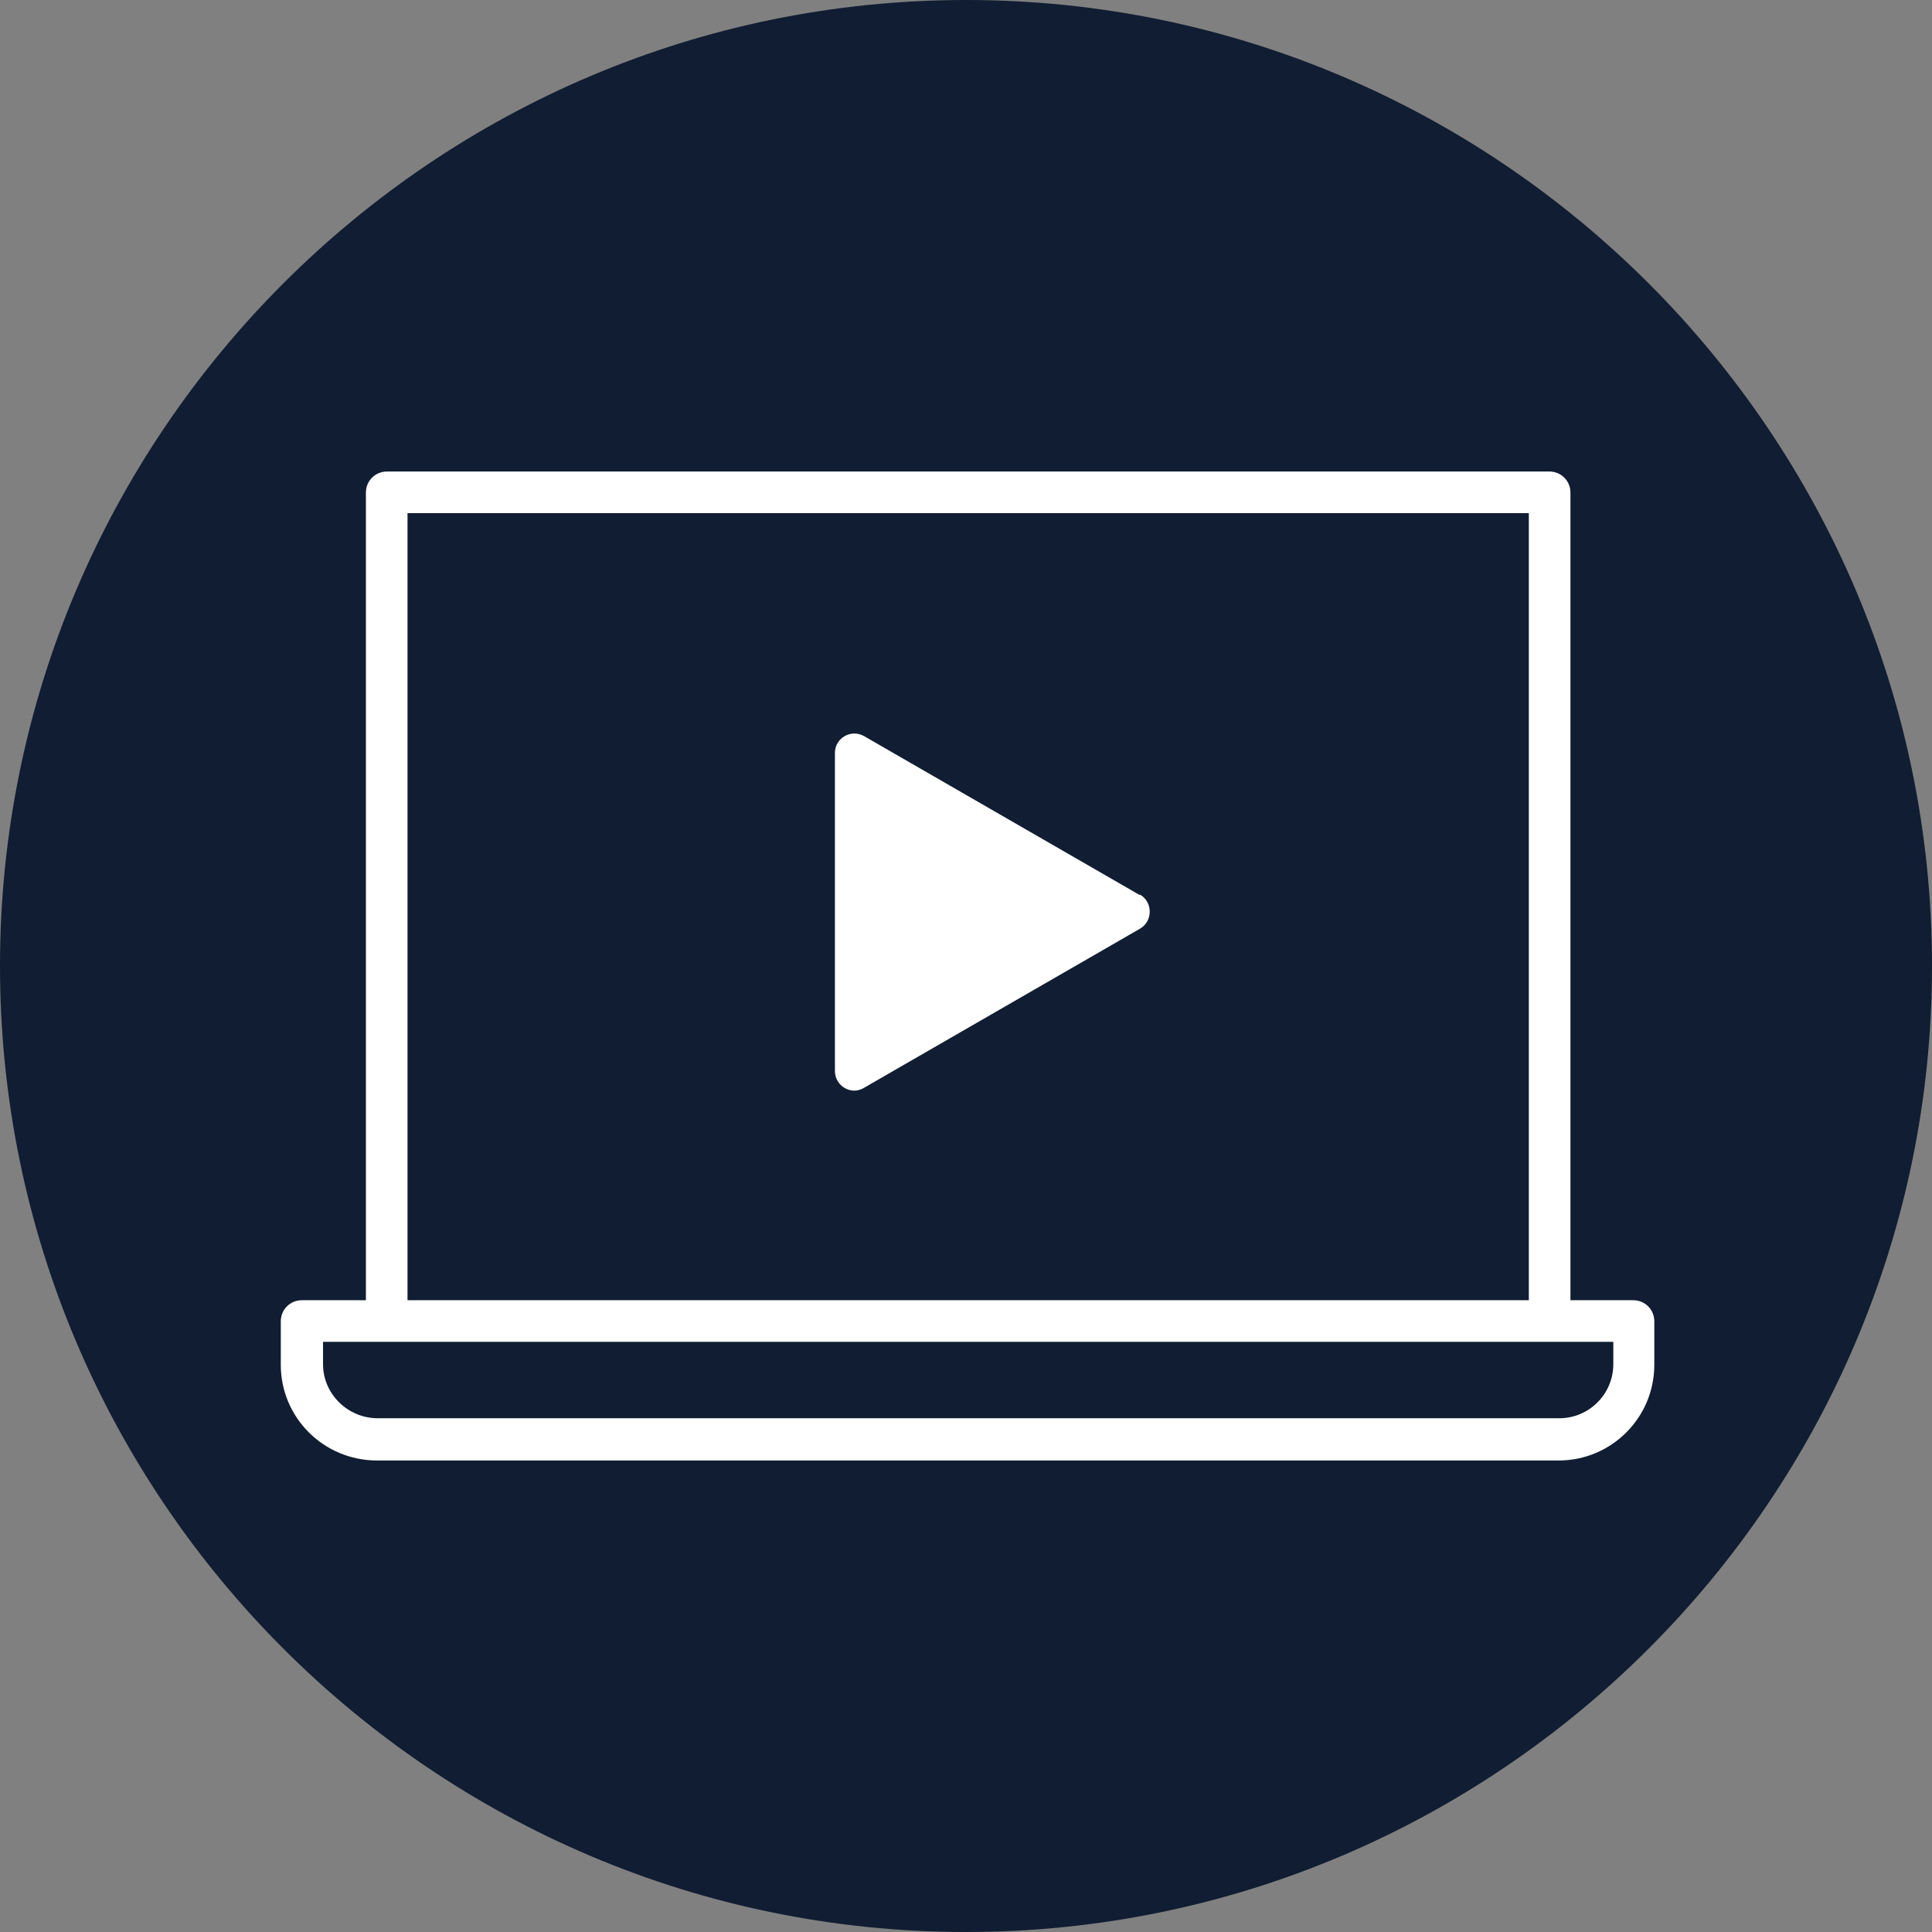
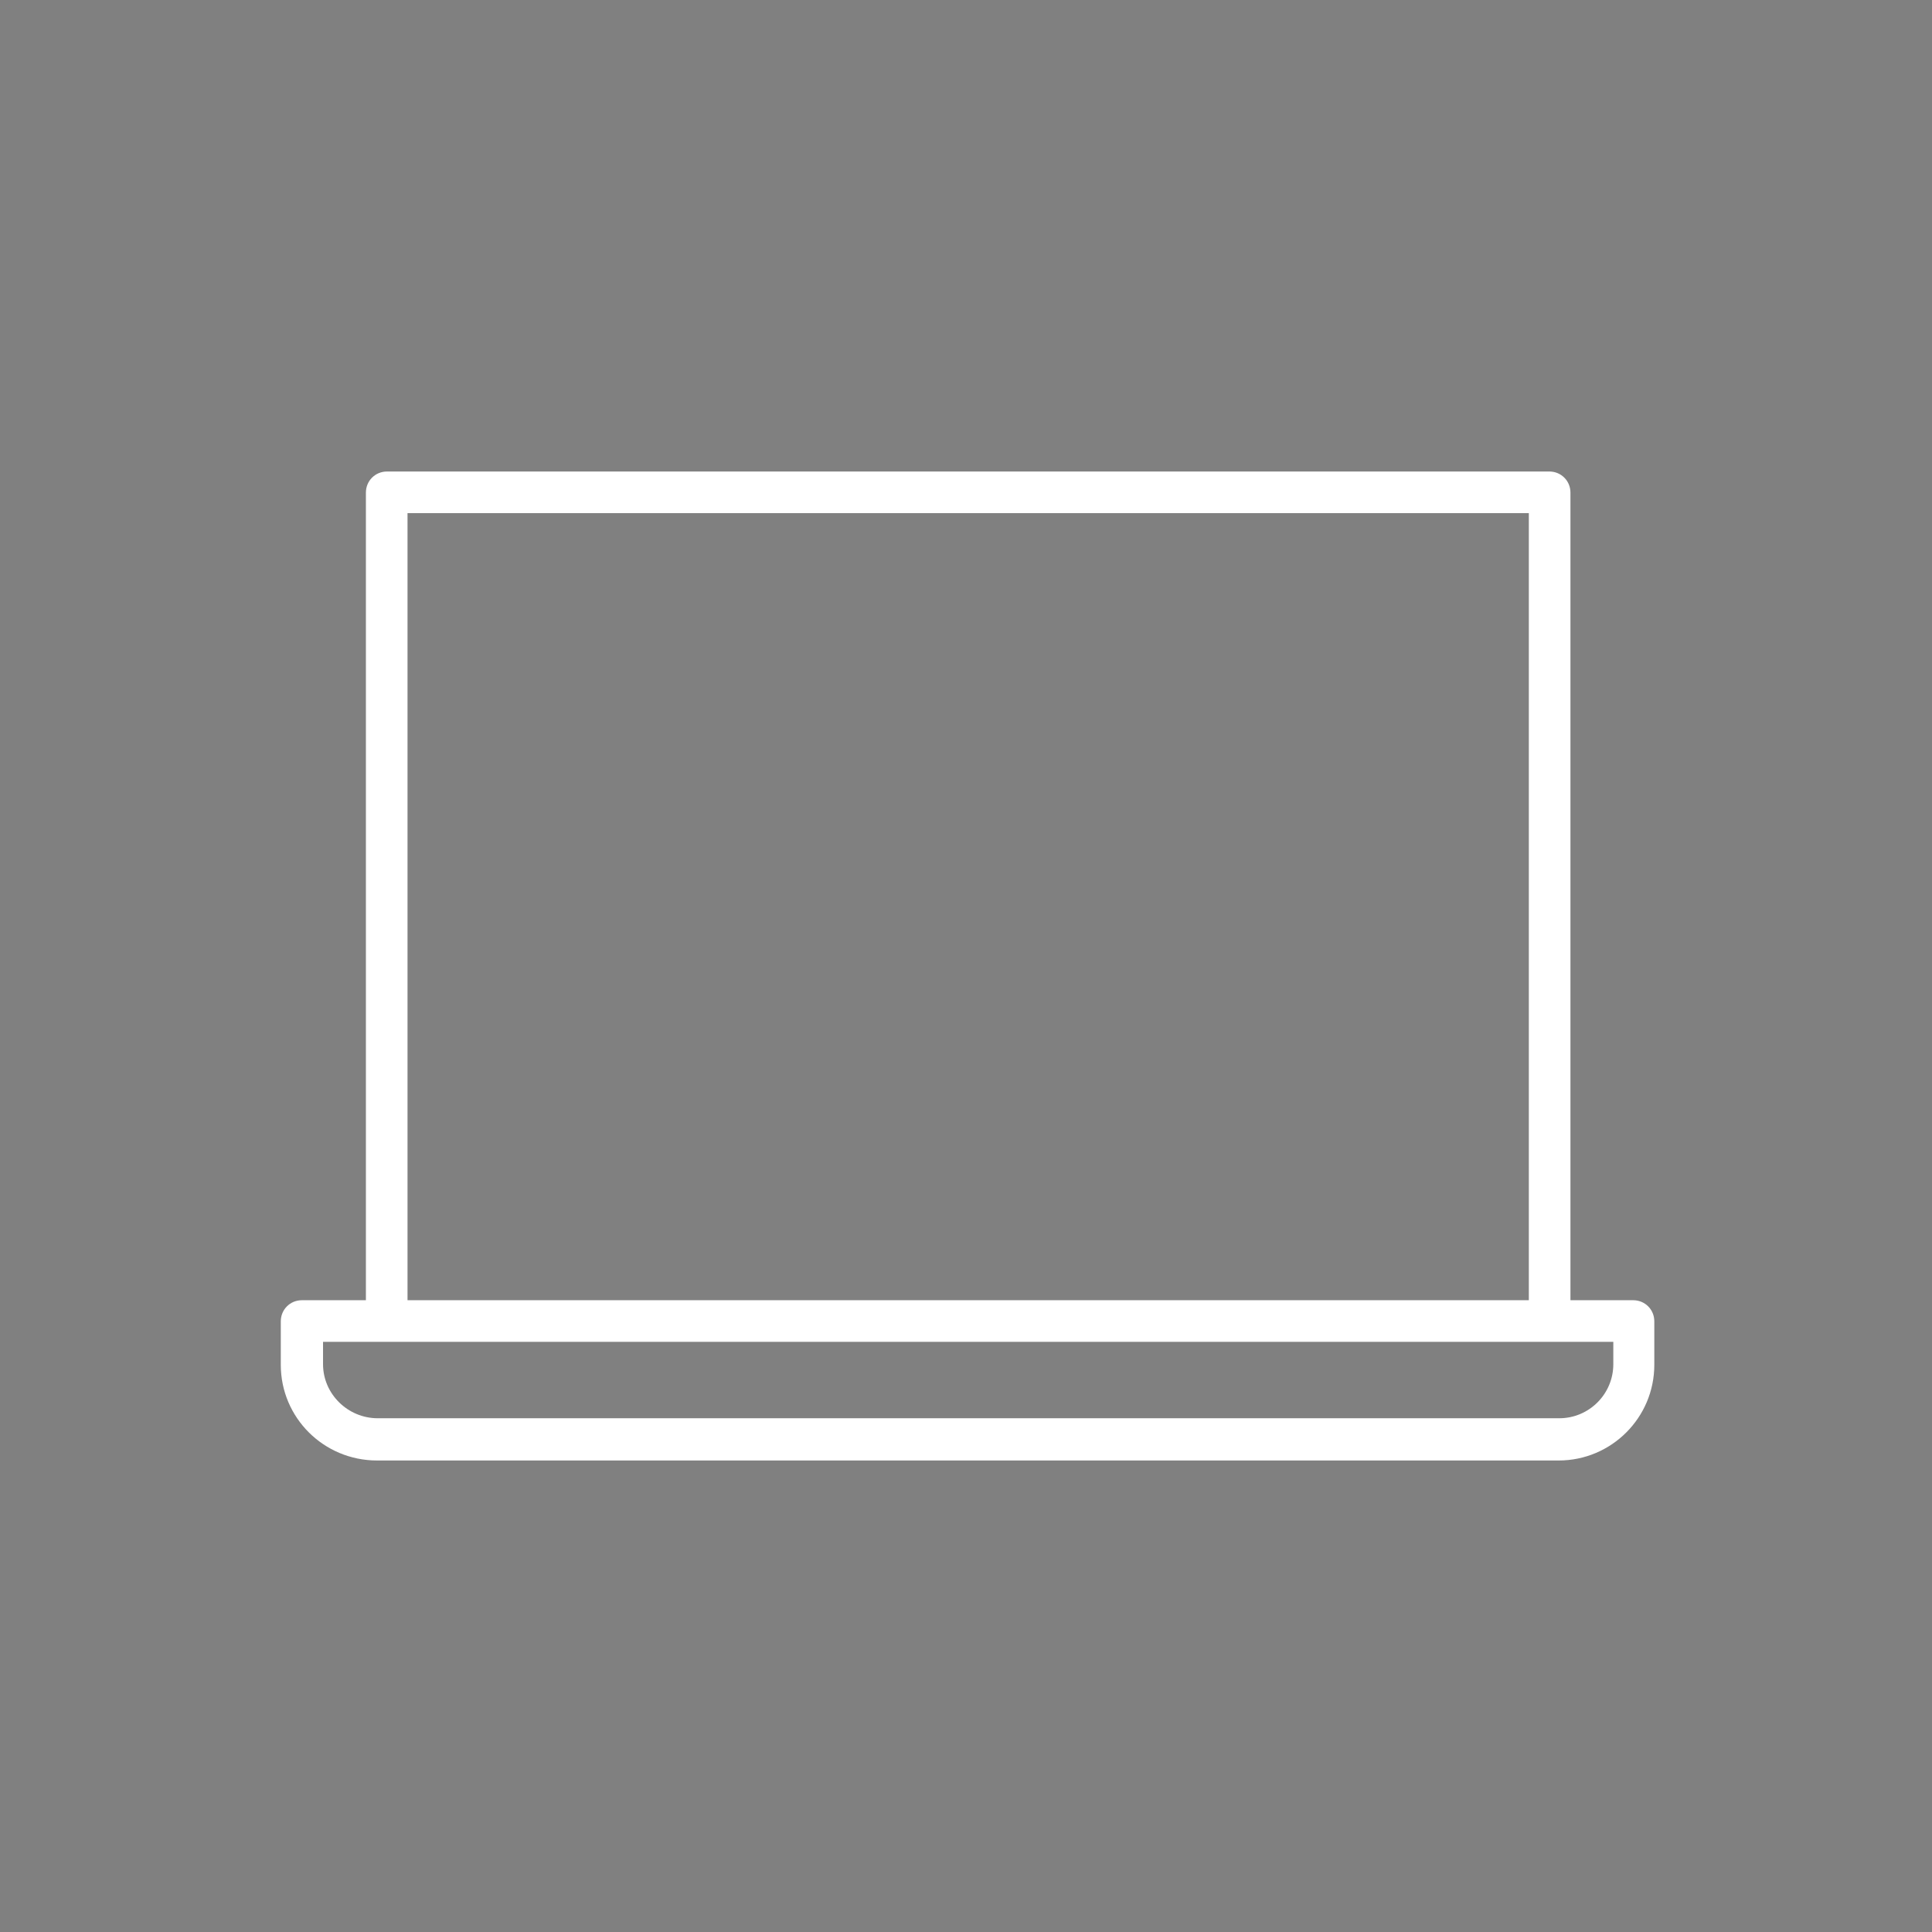
<svg xmlns="http://www.w3.org/2000/svg" id="Layer_2" viewBox="0 0 311 311">
  <rect x="0" y="0" width="311" height="311" fill="#808080" stroke="none" />
  <g id="Layer_1-2">
-     <path d="M155.5,0C69.8,0,0,69.8,0,155.5s69.8,155.5,155.5,155.5,155.5-69.8,155.5-155.5S241.2,0,155.5,0Z" fill="#101d32" />
-     <path d="M263.1,209.3h-10.3V79.3c0-1.9-1.5-3.4-3.4-3.4H62.3c-1.9,0-3.4,1.5-3.4,3.4v130h-10.3c-1.9,0-3.4,1.5-3.4,3.4v7c0,8.5,6.9,15.4,15.5,15.4h190.2c8.5,0,15.4-6.9,15.4-15.4v-7c0-1.9-1.5-3.4-3.4-3.4ZM65.6,82.6h180.5v126.7H65.6v-126.7ZM259.7,219.6c0,4.8-3.9,8.7-8.7,8.7H60.8c-4.8,0-8.8-3.9-8.8-8.7v-3.6h207.7v3.6Z" fill="#fff" />
-     <path d="M183.5,144.1l-44.4-25.6c-2.1-1.2-4.7.3-4.7,2.7v51.2c0,2.4,2.6,4,4.7,2.7l44.4-25.6c2.1-1.2,2.1-4.3,0-5.5Z" fill="#fff" />
+     <path d="M263.1,209.3h-10.3V79.3c0-1.9-1.5-3.4-3.4-3.4H62.3c-1.9,0-3.4,1.5-3.4,3.4v130h-10.3c-1.9,0-3.4,1.5-3.4,3.4v7c0,8.5,6.9,15.4,15.5,15.4h190.2c8.5,0,15.4-6.9,15.4-15.4v-7c0-1.9-1.5-3.4-3.4-3.4M65.6,82.6h180.5v126.7H65.6v-126.7ZM259.7,219.6c0,4.8-3.9,8.7-8.7,8.7H60.8c-4.8,0-8.8-3.9-8.8-8.7v-3.6h207.7v3.6Z" fill="#fff" />
  </g>
</svg>